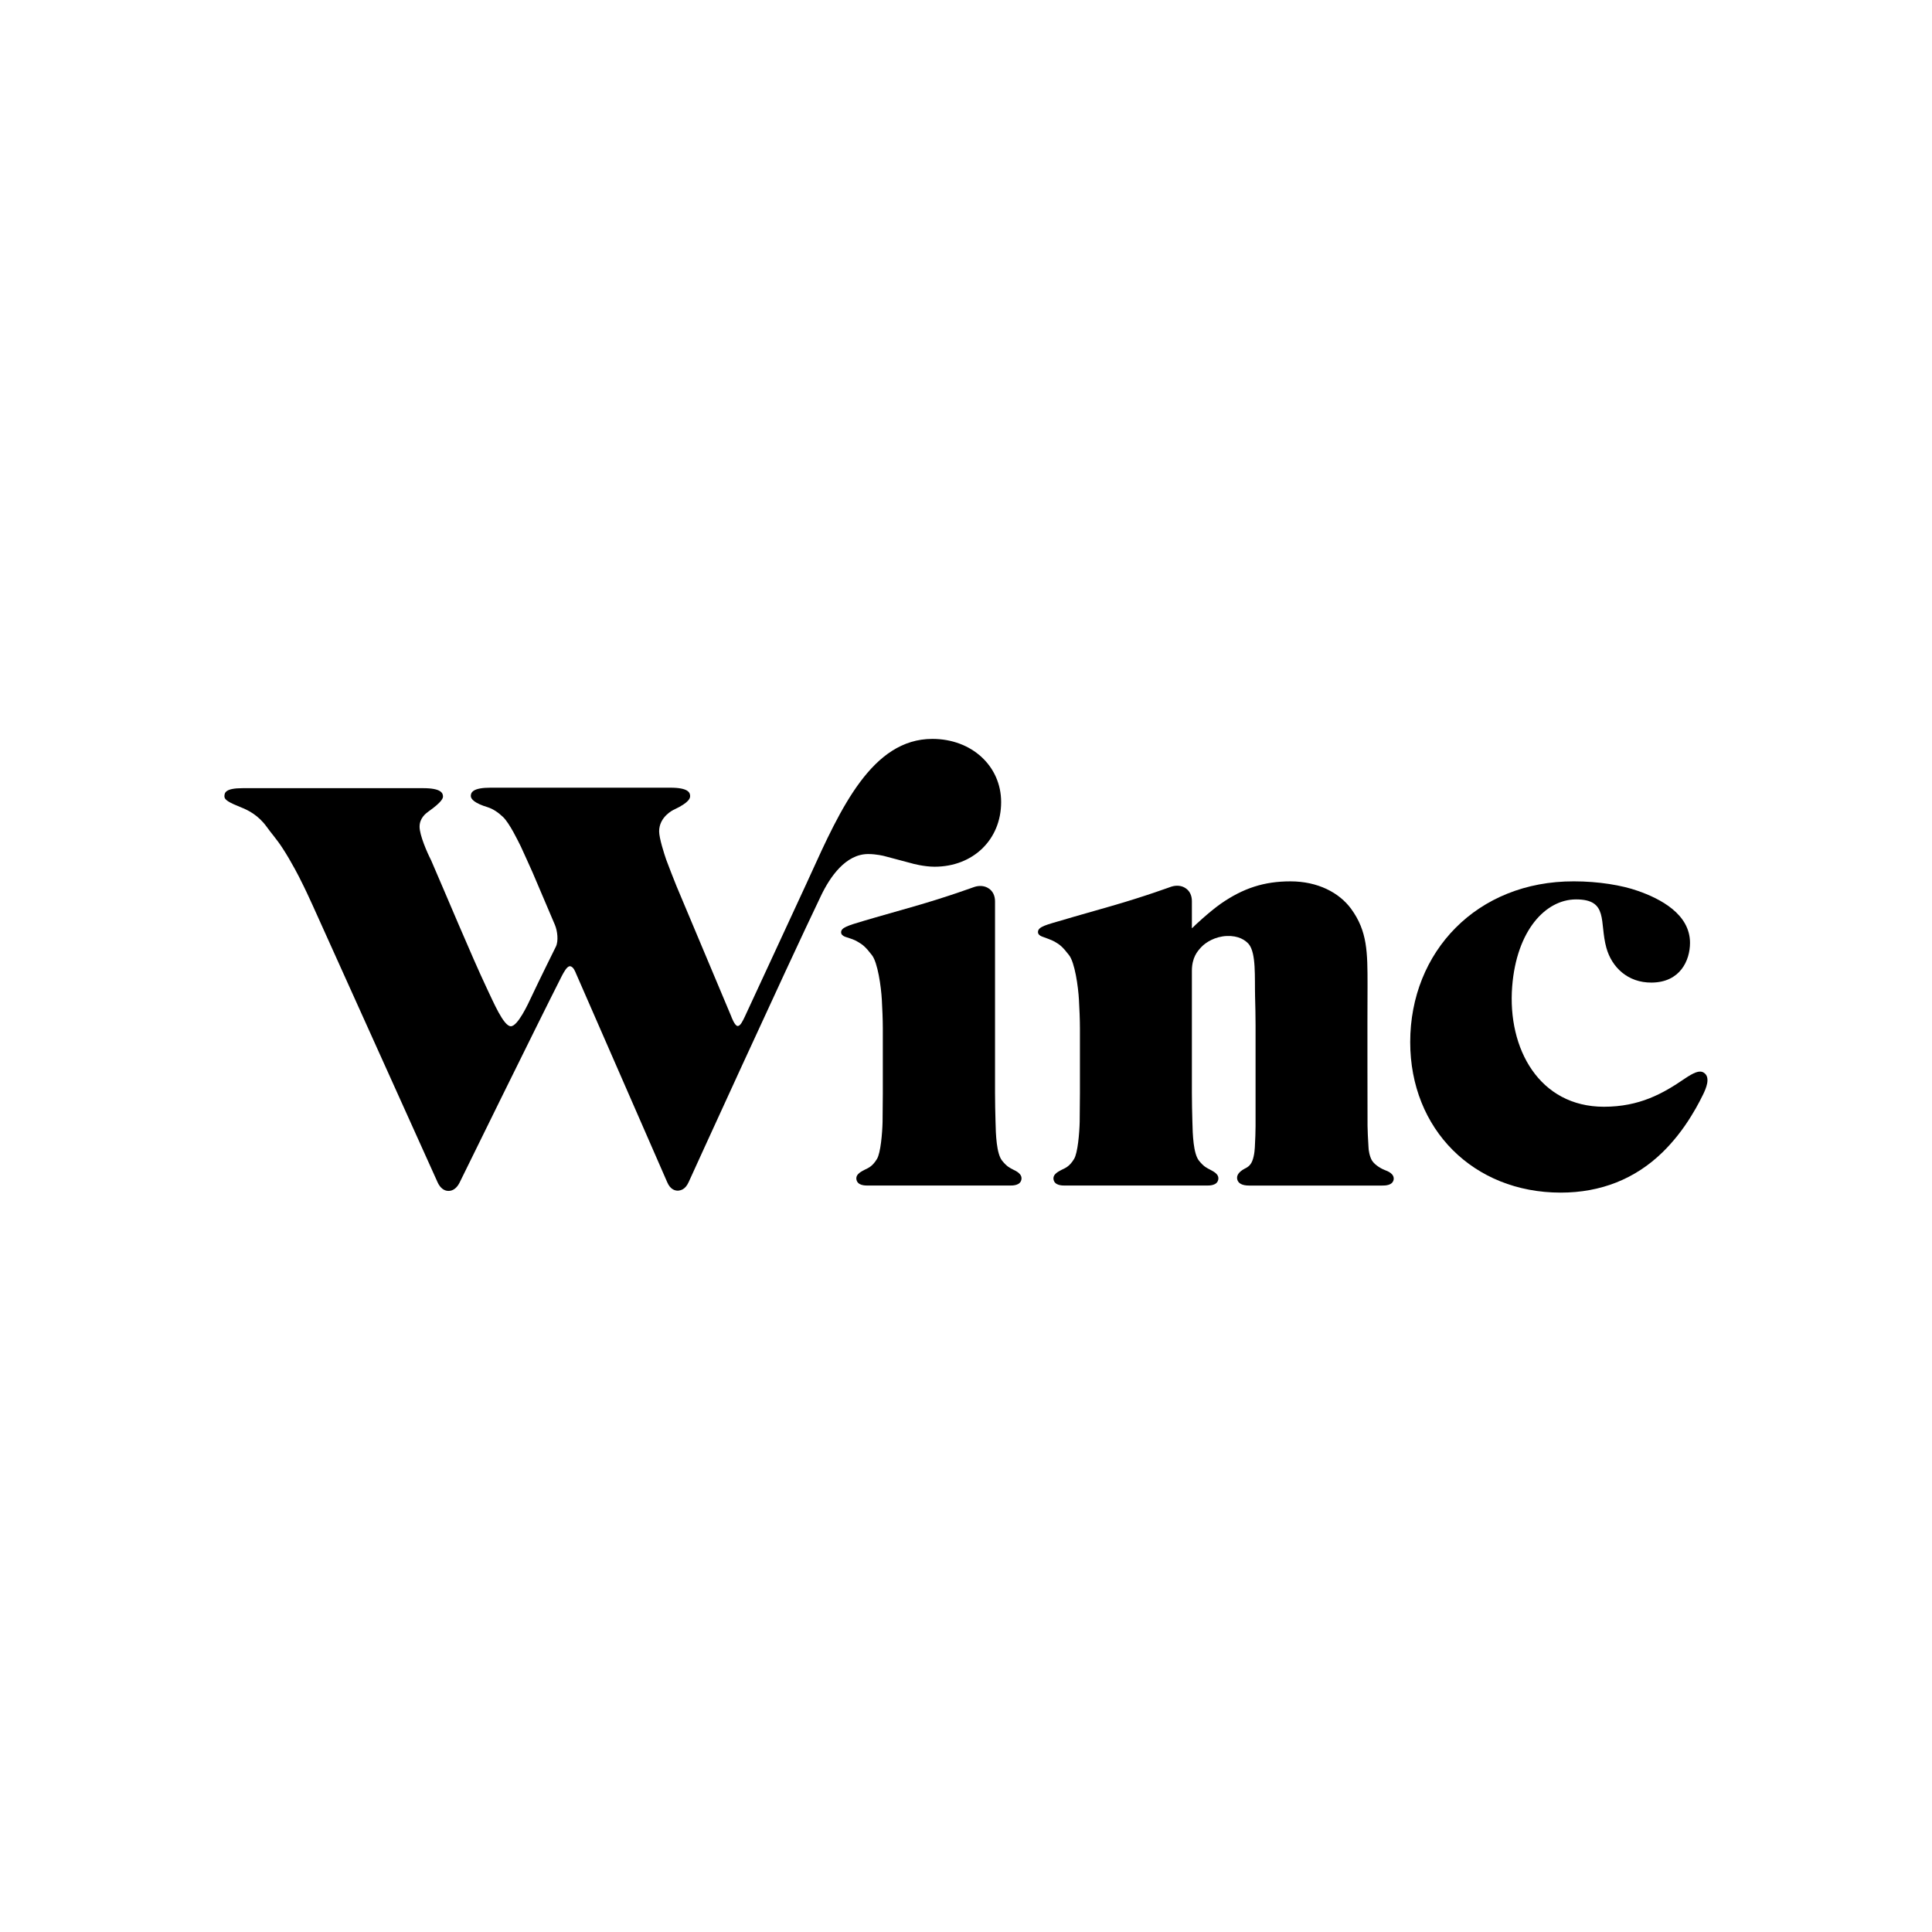
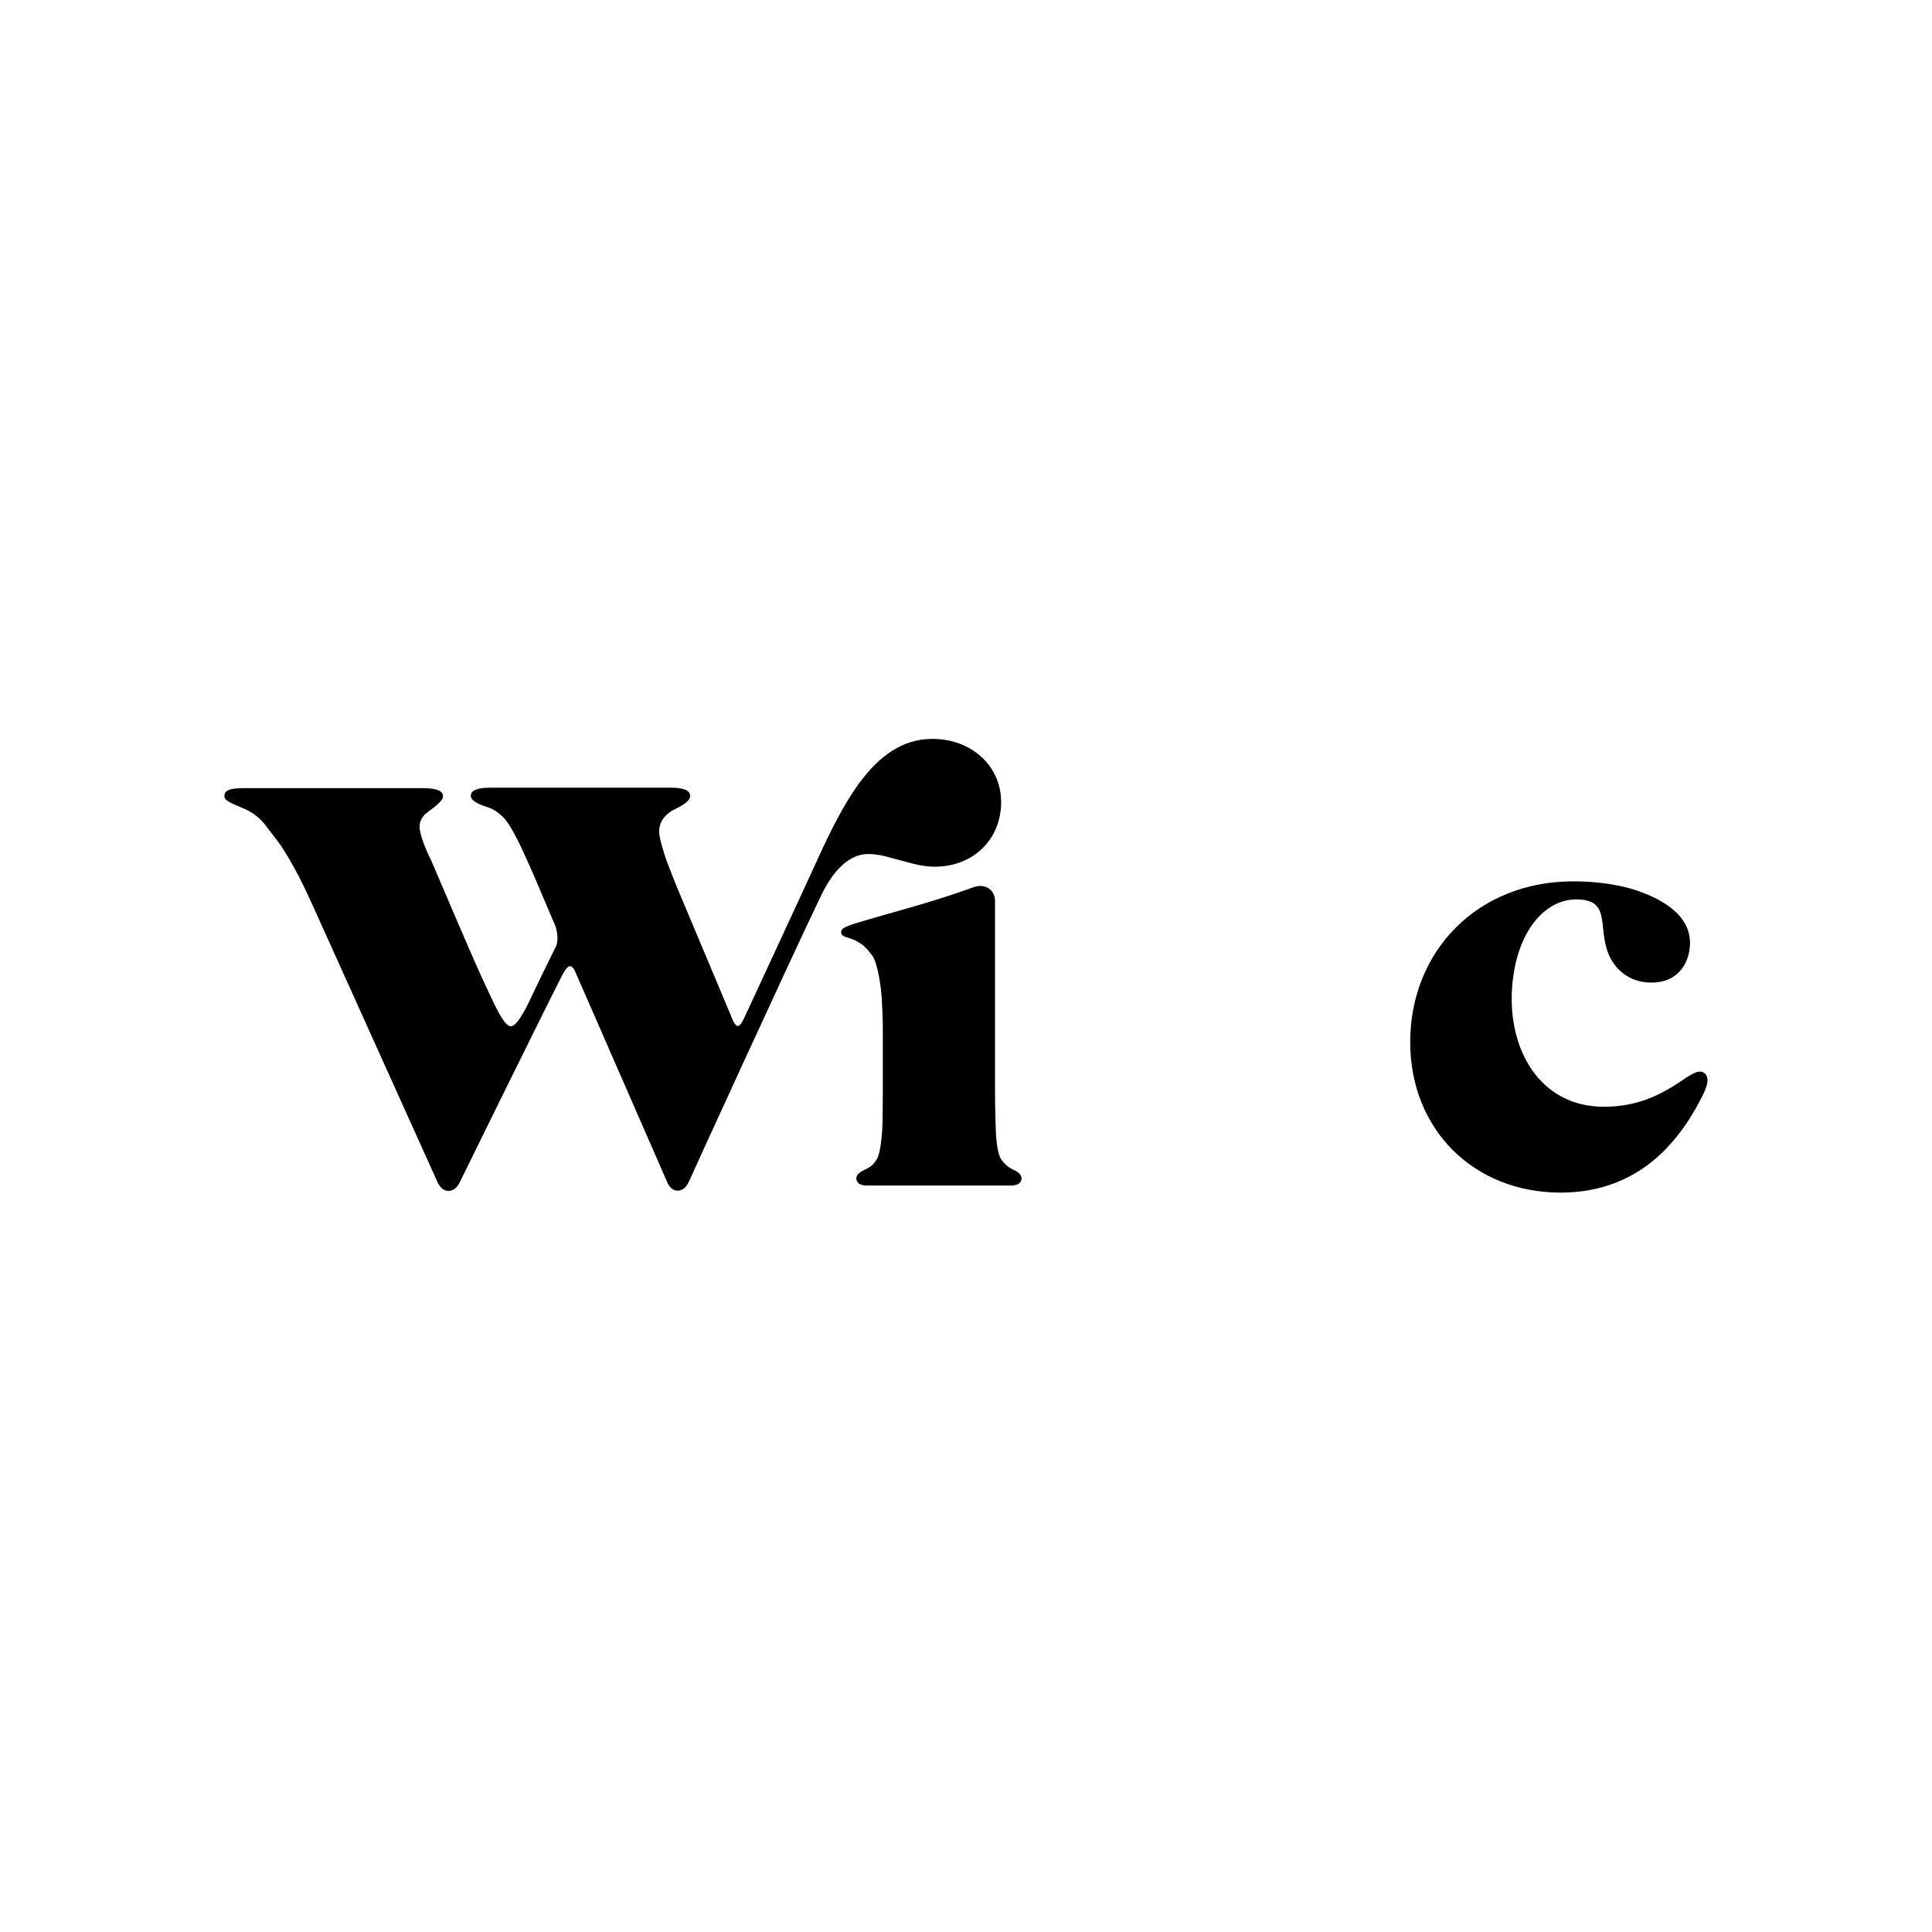
<svg xmlns="http://www.w3.org/2000/svg" id="Layer_1" x="0px" y="0px" viewBox="0 0 792 792" style="enable-background:new 0 0 792 792;" xml:space="preserve">
  <g id="XMLID_2_">
    <path id="XMLID_6_" d="M351.5,386c2.1,1.2,3.2,2,5.9,5.5c2.4,3,3.8,12.9,4.1,18.4c0.2,3.2,0.4,8.4,0.4,11.6v26.7  c0,3.2-0.1,8.5-0.1,11.7c-0.1,4.6-0.8,12.8-2.3,15.2c-1.9,3.2-3.8,3.8-5,4.4c-1,0.6-3.9,1.7-3.4,4.1c0.5,2.4,3.5,2.4,4.7,2.4H414  c1.2,0,4.2,0,4.7-2.4c0.5-2.4-2.3-3.6-3.3-4.1c-1.3-0.7-2.5-1.1-4.6-3.7c-2.3-2.9-2.6-10.7-2.7-16.1c-0.1-3.2-0.2-8.4-0.2-11.7  v-78.5c0-2.3-0.9-4.2-2.6-5.3c-1.6-1.1-3.8-1.3-5.9-0.6c-0.1,0-10.5,3.9-24.8,8c-14.8,4.2-20.2,5.8-20.2,5.8  c-7.1,2.1-9.6,2.9-9.6,4.8c0,0.9,0.8,1.5,1.6,1.8C347.6,384.4,350.3,385.2,351.5,386" />
-     <path id="XMLID_5_" d="M553.9,372.6c-4.9-6.7-13.7-11.3-24.9-11.3c-10.8,0-19.4,2.8-28.6,9.2c-4.8,3.4-11.1,9.3-11.3,9.6  c-0.2,0.2-0.3,0.3-0.5,0.4c0-0.2,0-0.4,0-0.6v-10.5c0-2.3-0.9-4.2-2.6-5.3c-1.6-1.1-3.8-1.3-5.9-0.6c-0.1,0-10.5,3.9-24.8,8  c-14.8,4.2-19.1,5.5-19.1,5.5c-7.1,2.1-10.7,2.8-10.7,5.1c0,0.9,0.8,1.5,1.6,1.8c1.3,0.5,4,1.4,5.2,2.1c2.1,1.2,3.2,2,5.9,5.5  c2.4,3,3.8,12.9,4.1,18.4c0.2,3.2,0.4,8.4,0.4,11.6v26.7c0,3.2-0.1,8.5-0.1,11.7c-0.1,4.6-0.8,12.8-2.3,15.2  c-1.9,3.2-3.8,3.8-5,4.4c-1,0.6-3.9,1.7-3.4,4.1c0.5,2.4,3.5,2.4,4.7,2.4h58.1c1.2,0,4.2,0,4.7-2.4c0.5-2.4-2.3-3.5-3.3-4.1  c-1.3-0.7-2.5-1.1-4.6-3.7c-2.3-2.9-2.6-10.7-2.7-16.1c-0.1-3.2-0.2-8.4-0.2-11.7c0,0,0-37.5,0-50c0-5.4,2.2-8,3.9-9.8  c1.8-1.9,5.6-4.3,10.4-4.5c4.8-0.2,7.6,1.7,9,3.3c3.1,3.8,2.4,13.5,2.6,21.5c0.1,3.2,0.2,8.4,0.2,11.6v41.5c0,1.6-0.1,5.7-0.3,8.8  c-0.1,2.1-0.6,5.5-1.9,7c-0.7,0.9-1.5,1.3-2.3,1.7c-2.4,1.3-3.4,2.8-3,4.4c0.4,1.6,2,2.5,4.8,2.5h54.6c1.2,0,4.2,0,4.7-2.4  c0.4-2.4-2.4-3.5-3.5-3.9c-1.1-0.4-4.1-1.9-5.4-4c-1-1.7-1.4-4.4-1.4-5.4c-0.2-3.1-0.4-7.1-0.4-8.8c0,0-0.1-43.2,0-57.6  C560.6,390.4,560.6,381.8,553.9,372.6" />
    <path id="XMLID_4_" d="M172,338.9c0-3.5,2.5-5.4,3.6-6.2c5.8-4.1,6-5.6,6-6.2c0-1.4-0.8-3.4-8.1-3.4h-74c-7.2,0-7.5,1.9-7.5,3.4  c0,1.4,1.9,2.5,6.9,4.5c2.8,1.1,7,3.2,10.4,7.9c1.6,2.3,4.2,5.2,6.4,8.6c3.7,5.6,7.5,13.1,7.5,13.2c1.5,2.9,3.7,7.6,5,10.5  l51.2,113.5c1,2.2,2.6,3.5,4.4,3.5h0.1c1.8,0,3.4-1.2,4.5-3.4c0,0,31.2-63.6,41.9-84.7c0.8-1.5,2.1-4,3.3-4c1.5,0,2.3,2.5,2.5,2.9  l37.4,85.6c1.3,3.1,3.3,3.5,4.4,3.5c1.1-0.1,3-0.4,4.4-3.5c0.4-0.9,39.8-87.3,54.3-117.5c3.7-7.7,10.1-17,19.3-17  c3.4,0,6.5,0.8,6.5,0.8c3.1,0.8,8.2,2.2,11.3,3c0.2,0.1,5.1,1.4,9.4,1.4c15.8,0,27.3-11.1,27.3-26.5c0-14.8-12.1-25.9-28.2-25.9  c-24.7,0-37.6,28.5-50.1,56l-1.6,3.5c-7.4,16.1-23.5,50.7-25.1,54.2c-1,2.1-1.9,4-3,4c-1.2,0-2.6-3.8-2.7-4.1l-22.4-53.3  c-1.2-3-3.1-7.8-4.2-10.8c-0.8-2.3-2.9-8.8-2.9-11.6c0-6,5.8-8.8,6.1-8.9c6.6-3.1,6.6-4.9,6.6-5.6c0-1.4-0.8-3.4-8.1-3.4h-73.7  c-7.2,0-8.1,1.9-8.1,3.4c0,1.3,1.6,3,6.9,4.6c2.2,0.7,4.3,2.1,6.3,4c2.7,2.6,6.1,9.7,7.3,12.1c1.3,2.9,3.5,7.6,4.8,10.6l9.2,21.6  c1,2.4,1.5,6.5,0.4,8.8c0,0-6.9,13.9-9.8,20.1c-1.8,3.9-5.9,12.6-8.7,12.6c-3,0-7.3-10.3-9.9-15.7c-6.1-12.9-17.1-39.3-22.8-52.4  C175.1,349.5,172,342.4,172,338.9" />
    <path id="XMLID_3_" d="M658.5,388.5c-2.9-10.5,1-19.8-12.4-19.8c-12.5,0-24.4,12.7-26.2,35.7c-2,25.6,11.2,49.3,37.6,49.3  c14.6,0,24.2-5.4,33.1-11.5c3.6-2.4,6-3.6,7.8-2.5c3.1,1.9,0.8,6.8-0.2,8.9c-0.1,0.2-2.2,4.6-4.9,8.9c-3.5,5.7-7.5,10.7-11.8,14.9  c-11.2,10.9-25.3,16.5-41.7,16.5c-35.8,0-61.7-26-61.7-61.7c0-37,27.3-66,67.1-65.9c10.1,0,19.7,1.6,26.2,3.9  c9.2,3.2,21.4,9.5,21.4,21.3c0,7.2-4,16.2-15.7,16.3C667.3,402.9,660.7,396.5,658.5,388.5" />
  </g>
</svg>